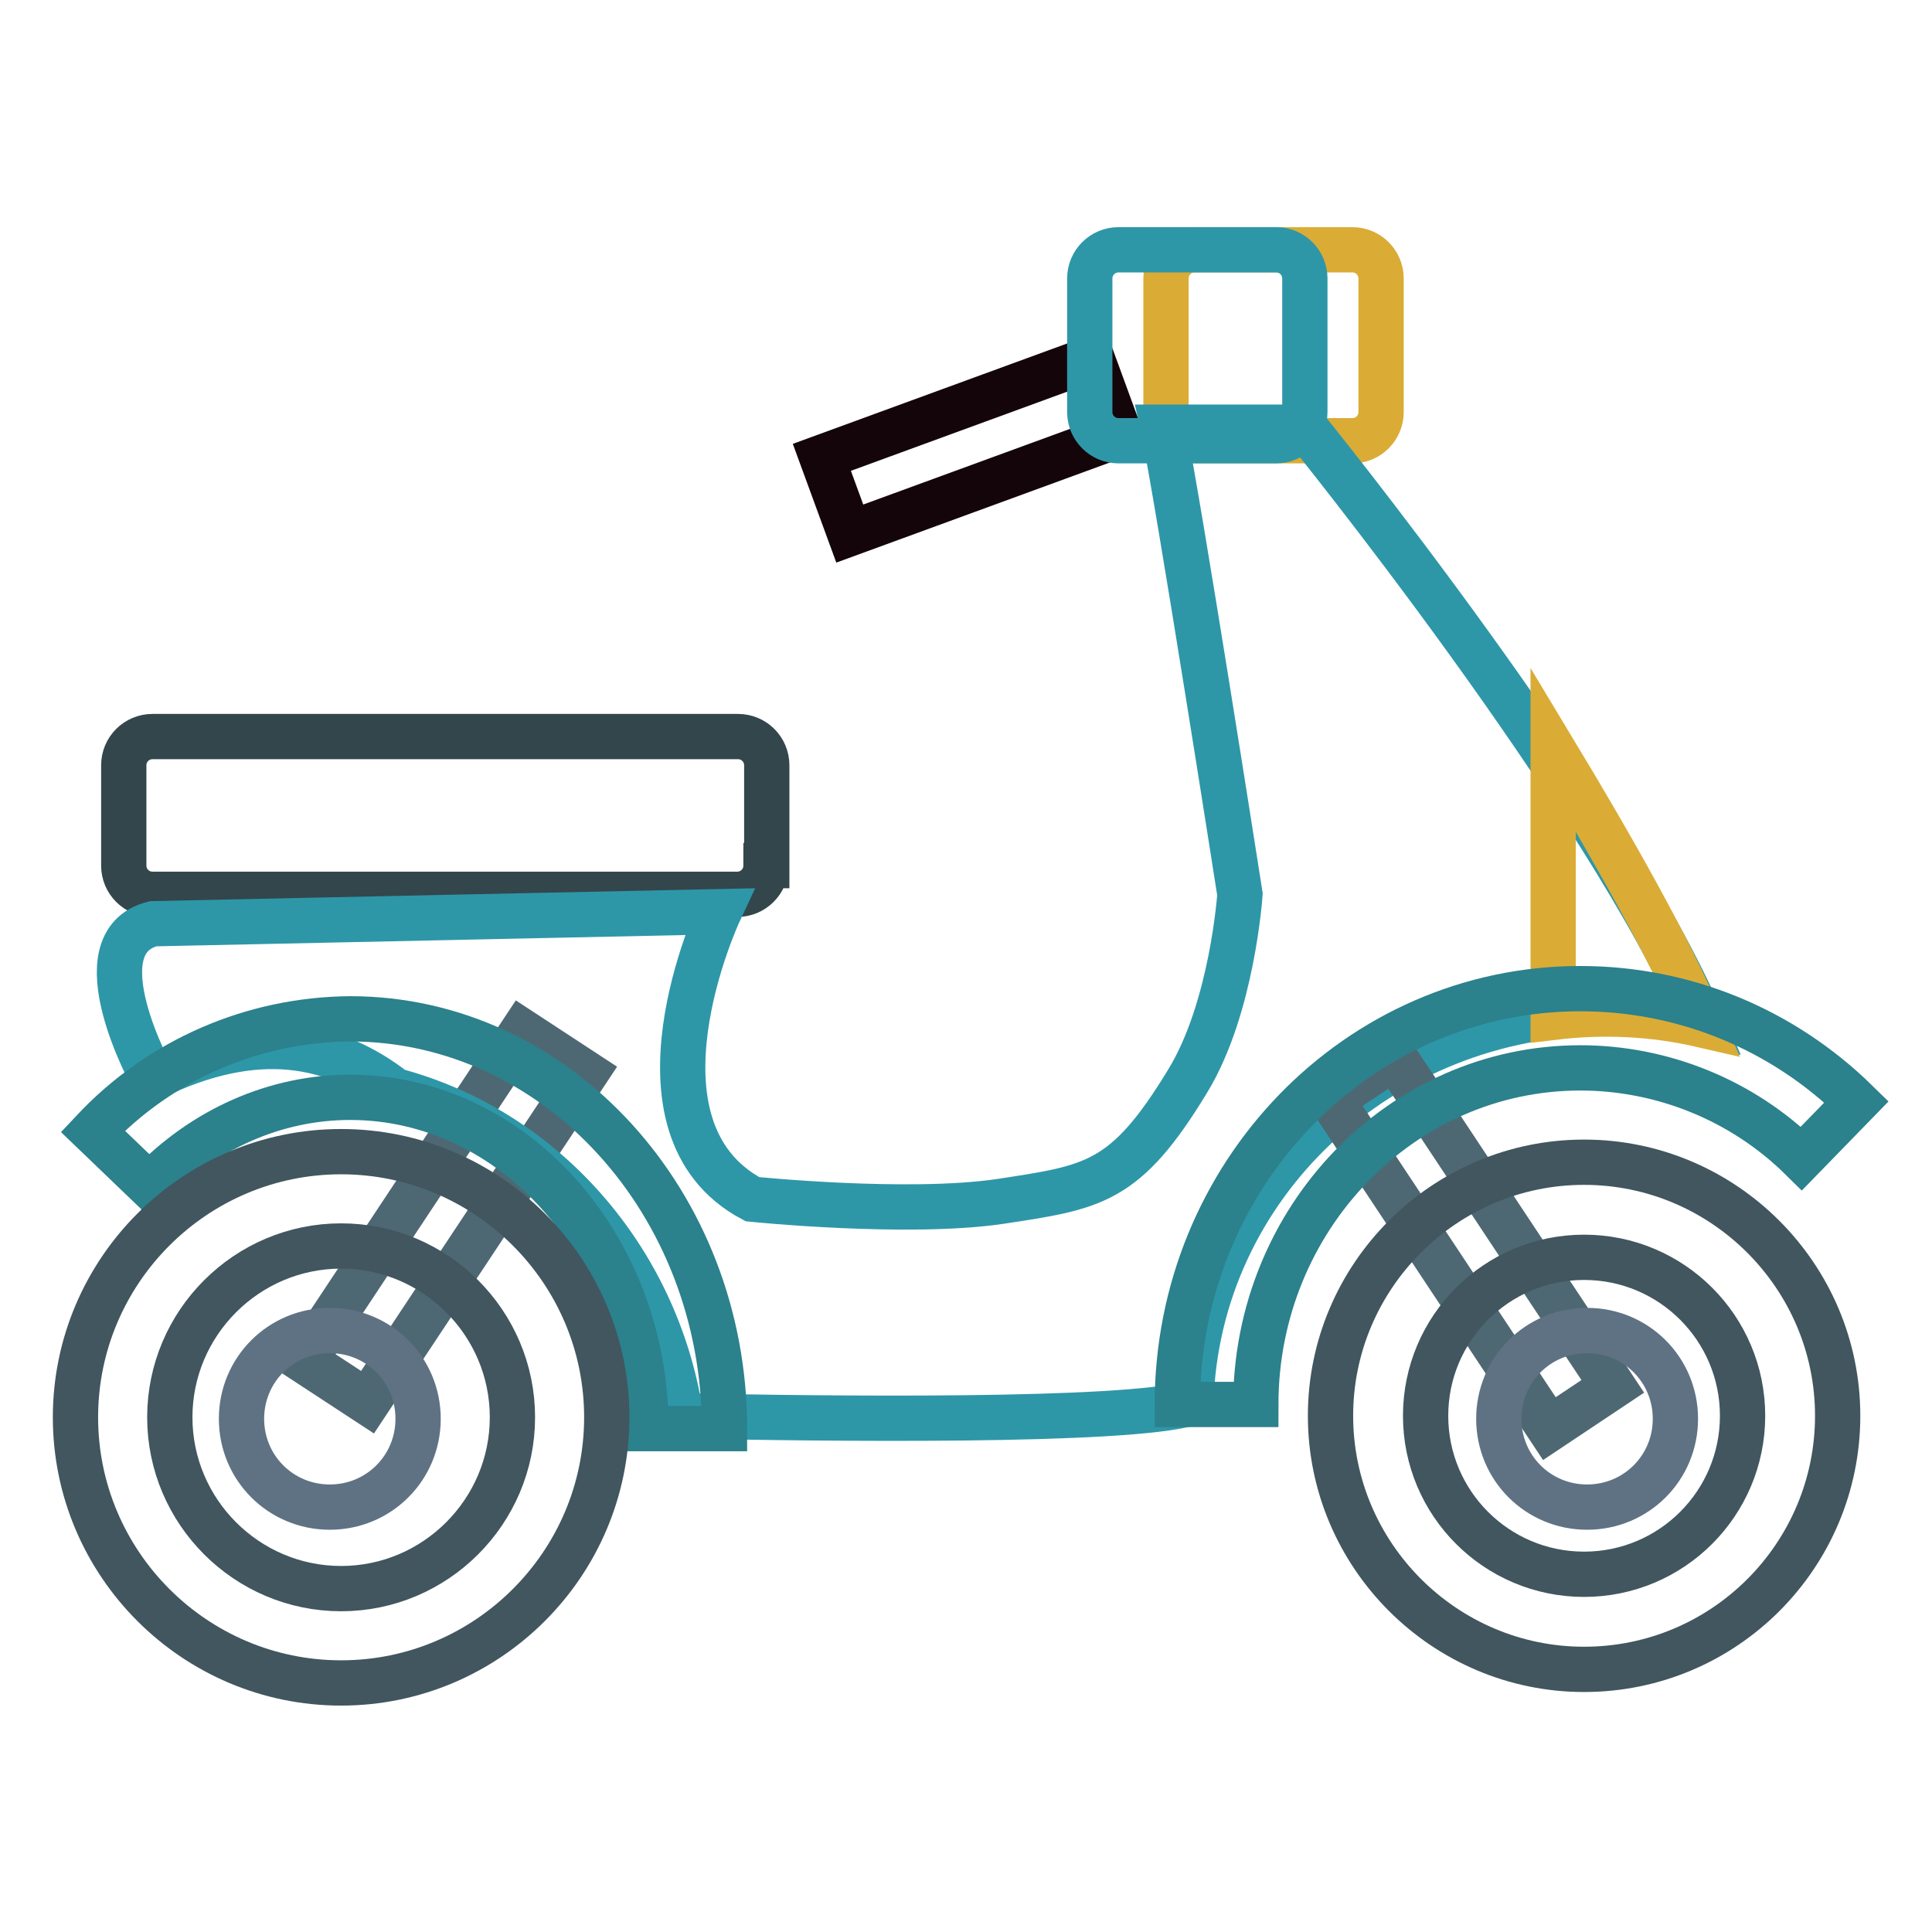
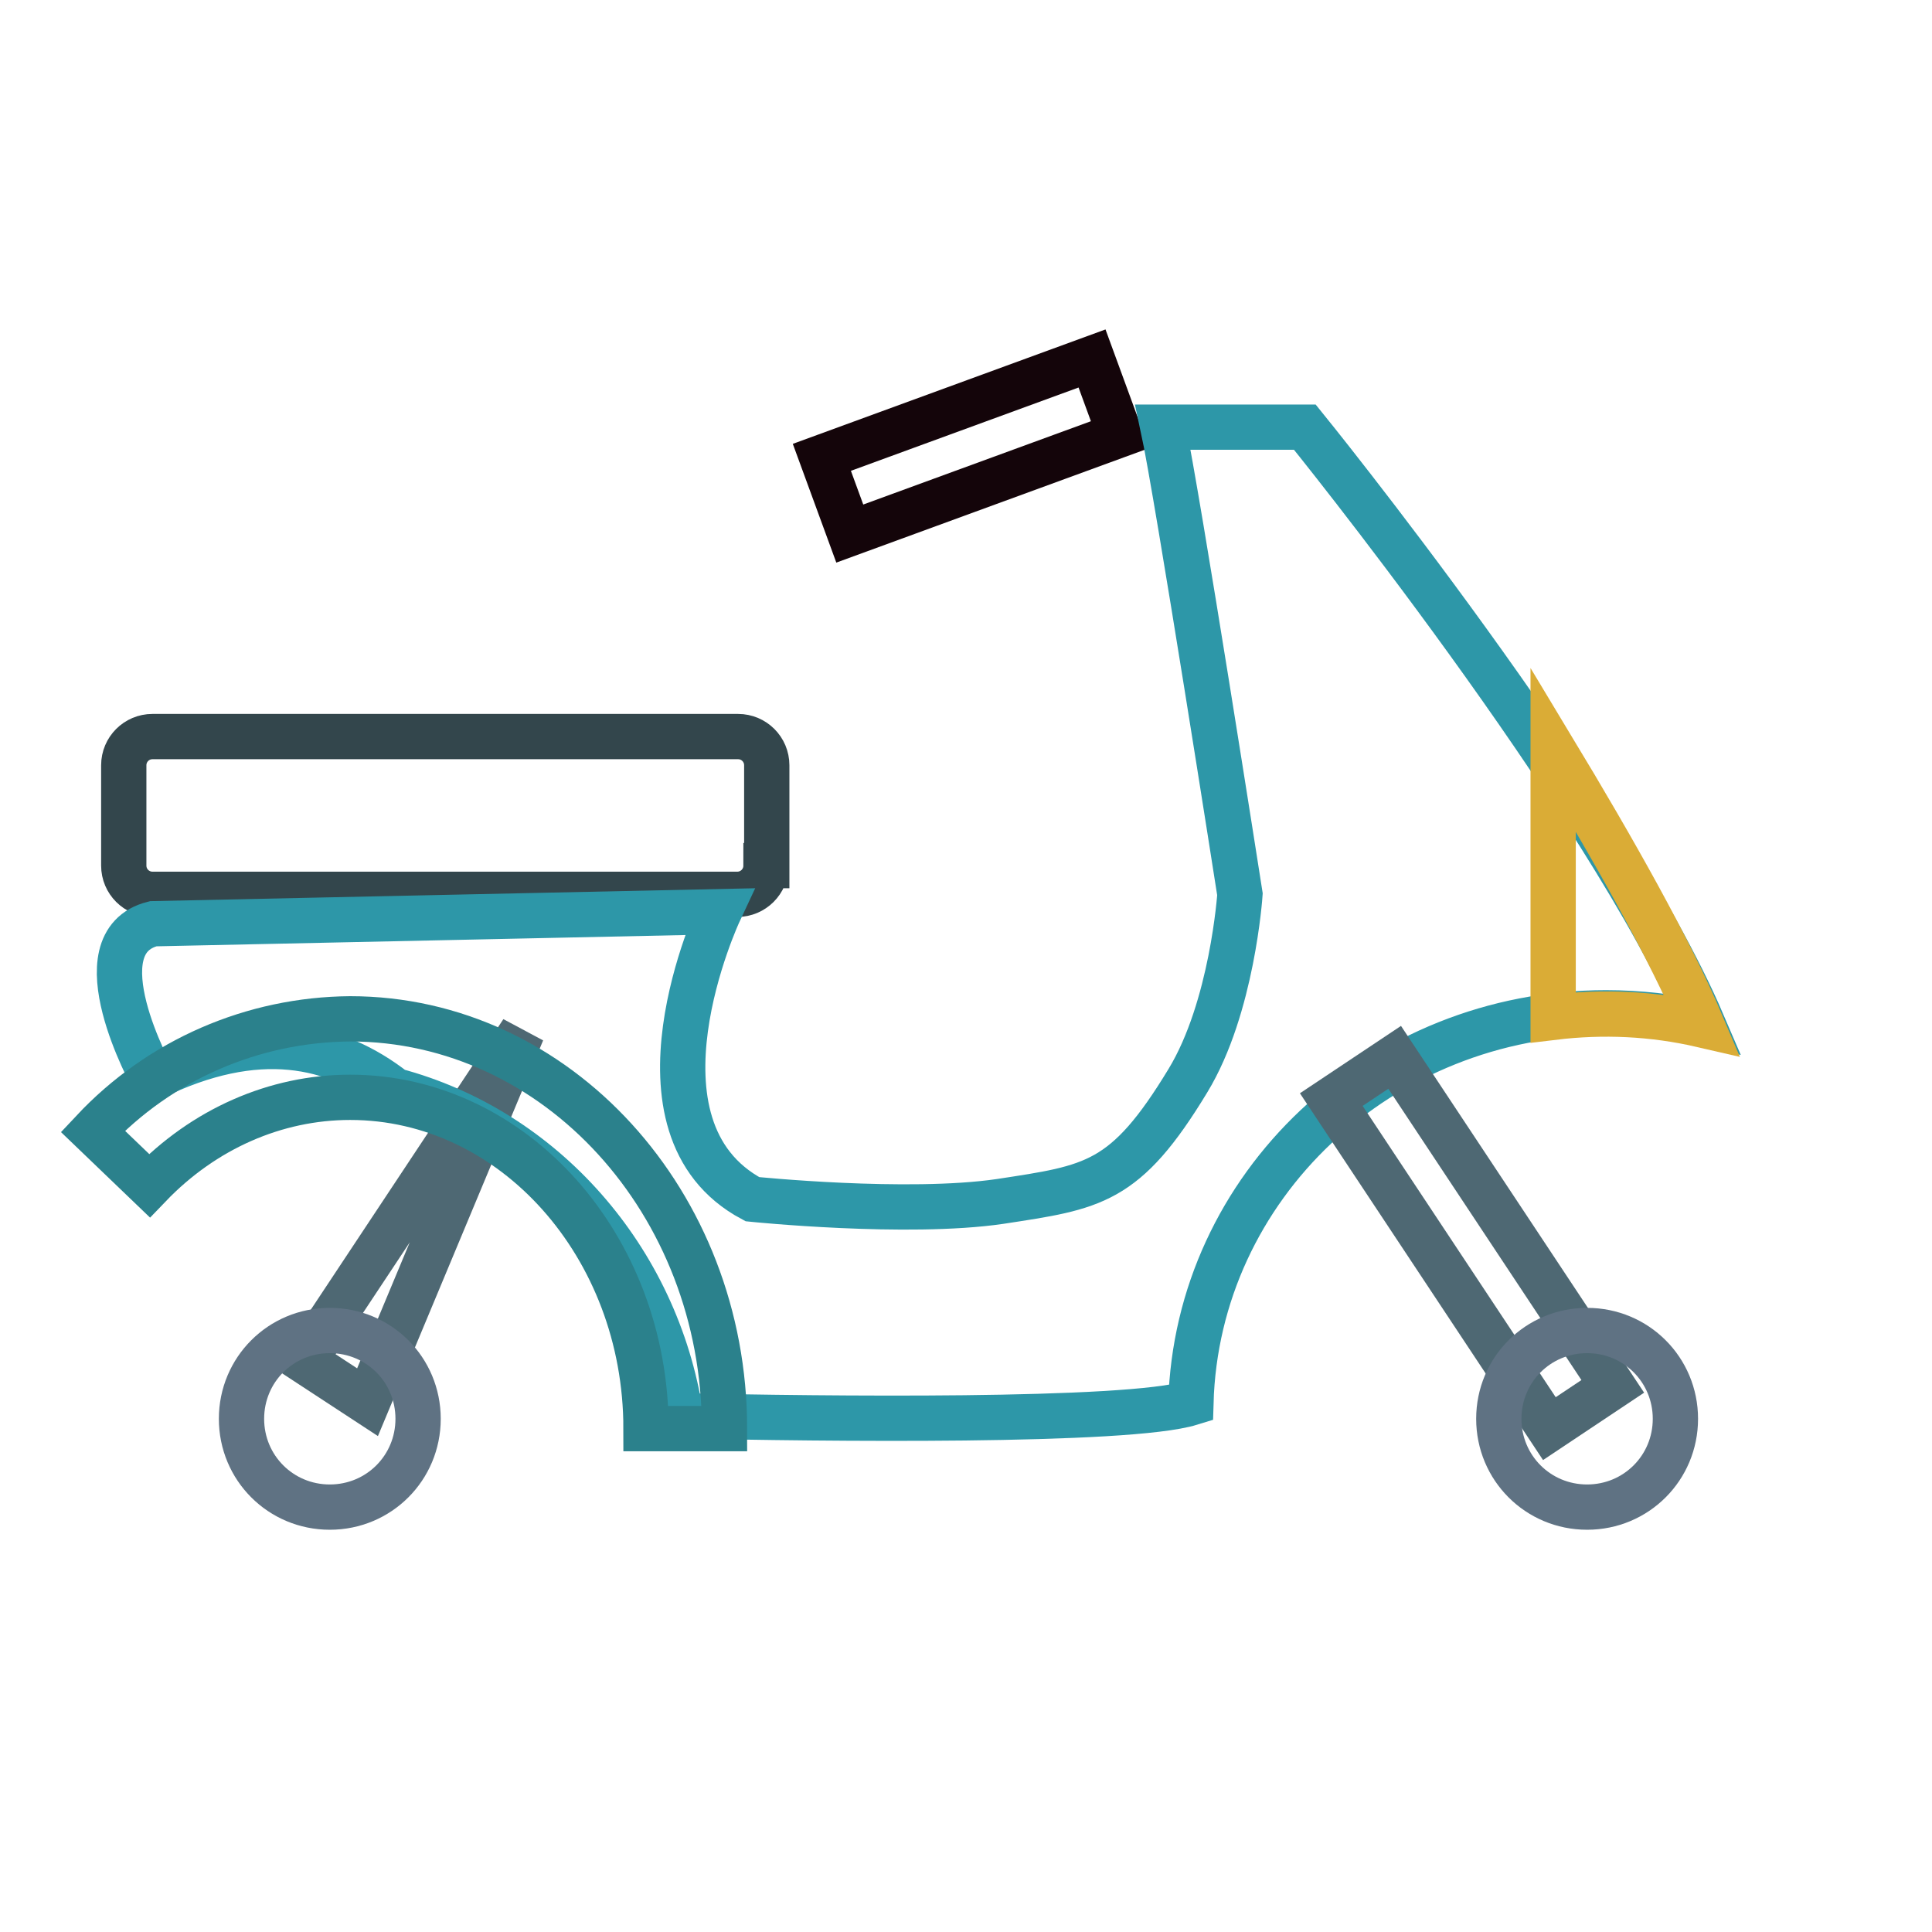
<svg xmlns="http://www.w3.org/2000/svg" version="1.1" x="0px" y="0px" viewBox="0 0 256 256" enable-background="new 0 0 256 256" xml:space="preserve">
  <g>
    <path stroke-width="6" fill-opacity="0" stroke="#14050a" d="M148.4,57.6l-35.8,13.1l-3.7-10.1l35.8-13.1L148.4,57.6z" />
-     <path stroke-width="6" fill-opacity="0" stroke="#daac36" d="M183,54.6c0,2.1-1.7,3.8-3.8,3.8h-20.9c-2.1,0-3.8-1.7-3.8-3.8V36.9c0-2.1,1.7-3.8,3.8-3.8h20.9 c2.1,0,3.8,1.7,3.8,3.8V54.6z" />
-     <path stroke-width="6" fill-opacity="0" stroke="#2d97a8" d="M172.9,54.6c0,2.1-1.7,3.8-3.8,3.8h-20.9c-2.1,0-3.8-1.7-3.8-3.8c0,0,0,0,0,0V36.9c0-2.1,1.7-3.8,3.8-3.8 h20.9c2.1,0,3.8,1.7,3.8,3.8V54.6z" />
    <path stroke-width="6" fill-opacity="0" stroke="#33464c" d="M101.5,114.7c0,2.1-1.7,3.8-3.8,3.8H20.2c-2.1,0-3.8-1.7-3.8-3.8v0v-13.3c0-2.1,1.7-3.8,3.8-3.8h77.6 c2.1,0,3.8,1.7,3.8,3.8V114.7z" />
-     <path stroke-width="6" fill-opacity="0" stroke="#4e6873" d="M48.7,185.8l-8.4-5.5l28.9-43.6l8.4,5.5L48.7,185.8z" />
+     <path stroke-width="6" fill-opacity="0" stroke="#4e6873" d="M48.7,185.8l-8.4-5.5l28.9-43.6L48.7,185.8z" />
    <path stroke-width="6" fill-opacity="0" stroke="#2d97a8" d="M172.9,56.6h-18.8c1.9,8.8,10.2,61.9,10.2,61.9s-1,15-6.9,24.7c-8.3,13.7-12.5,14.1-24.9,16 c-12.3,1.8-32.8-0.3-32.8-0.3c-17.8-9.5-4.4-38.1-4.4-38.1l-75,1.6c-10,2.5-0.1,20.4-0.1,20.4c13.9-6.8,24.2-4.5,32.1,1.7 c19.6,5.2,34.7,22.2,37.9,43.1c18.5,0.4,59.2,0.9,67.6-1.7c0.8-28.7,25.1-51.7,55-51.7c4.4,0,8.7,0.5,12.8,1.4 C212.8,105.8,172.9,56.6,172.9,56.6L172.9,56.6z" />
    <path stroke-width="6" fill-opacity="0" stroke="#4e6873" d="M176.4,145.7l8.4-5.6l28.9,43.6l-8.4,5.6L176.4,145.7z" />
    <path stroke-width="6" fill-opacity="0" stroke="#2b818c" d="M96,189.3H85.6c0-24.2-17.6-43.9-39.2-43.9c-9.9,0-19.4,4.2-26.6,11.7l-7.5-7.2 c8.9-9.5,21.2-14.8,34.1-14.9C73.8,135,96,159.4,96,189.3z" />
-     <path stroke-width="6" fill-opacity="0" stroke="#41565f" d="M209.9,221.2c-18.5,0-33.6-15.1-33.6-33.6c0-18.5,15.1-33.6,33.6-33.6s33.6,15.1,33.6,33.6 C243.5,206.1,228.5,221.2,209.9,221.2z M209.9,166.6c-11.6,0-21,9.4-21,21c0,11.6,9.4,21,21,21c0,0,0,0,0,0c11.6,0,21-9.4,21-21 C230.9,176,221.5,166.6,209.9,166.6z" />
    <path stroke-width="6" fill-opacity="0" stroke="#5f7283" d="M198.6,188c0,6.5,5.2,11.7,11.7,11.7S222,194.5,222,188s-5.2-11.7-11.7-11.7S198.6,181.5,198.6,188 L198.6,188z" />
-     <path stroke-width="6" fill-opacity="0" stroke="#41565f" d="M45.2,223C25.8,223,10,207.2,10,187.8c0-19.4,15.8-35.2,35.2-35.2s35.2,15.8,35.2,35.2 C80.4,207.2,64.6,223,45.2,223z M45.2,165.1c-12.5,0-22.7,10.2-22.7,22.7c0,12.5,10.2,22.7,22.7,22.7c12.5,0,22.7-10.2,22.7-22.7 C67.9,175.3,57.7,165.1,45.2,165.1z" />
    <path stroke-width="6" fill-opacity="0" stroke="#5f7283" d="M32,188c0,6.5,5.2,11.7,11.7,11.7c6.5,0,11.7-5.2,11.7-11.7s-5.2-11.7-11.7-11.7 C37.2,176.3,32,181.5,32,188z" />
    <path stroke-width="6" fill-opacity="0" stroke="#daac36" d="M205.8,99.3v35.5c6.6-0.8,13.2-0.5,19.7,1C221.2,125.6,213.7,112.4,205.8,99.3z" />
-     <path stroke-width="6" fill-opacity="0" stroke="#2b818c" d="M166.4,186.1H156c0-30.4,23.9-55.1,53.4-55.1c13.7,0,26.7,5.3,36.6,15l-7.3,7.5c-7.8-7.7-18.4-12-29.3-12 C185.7,141.5,166.4,161.5,166.4,186.1z" />
  </g>
</svg>